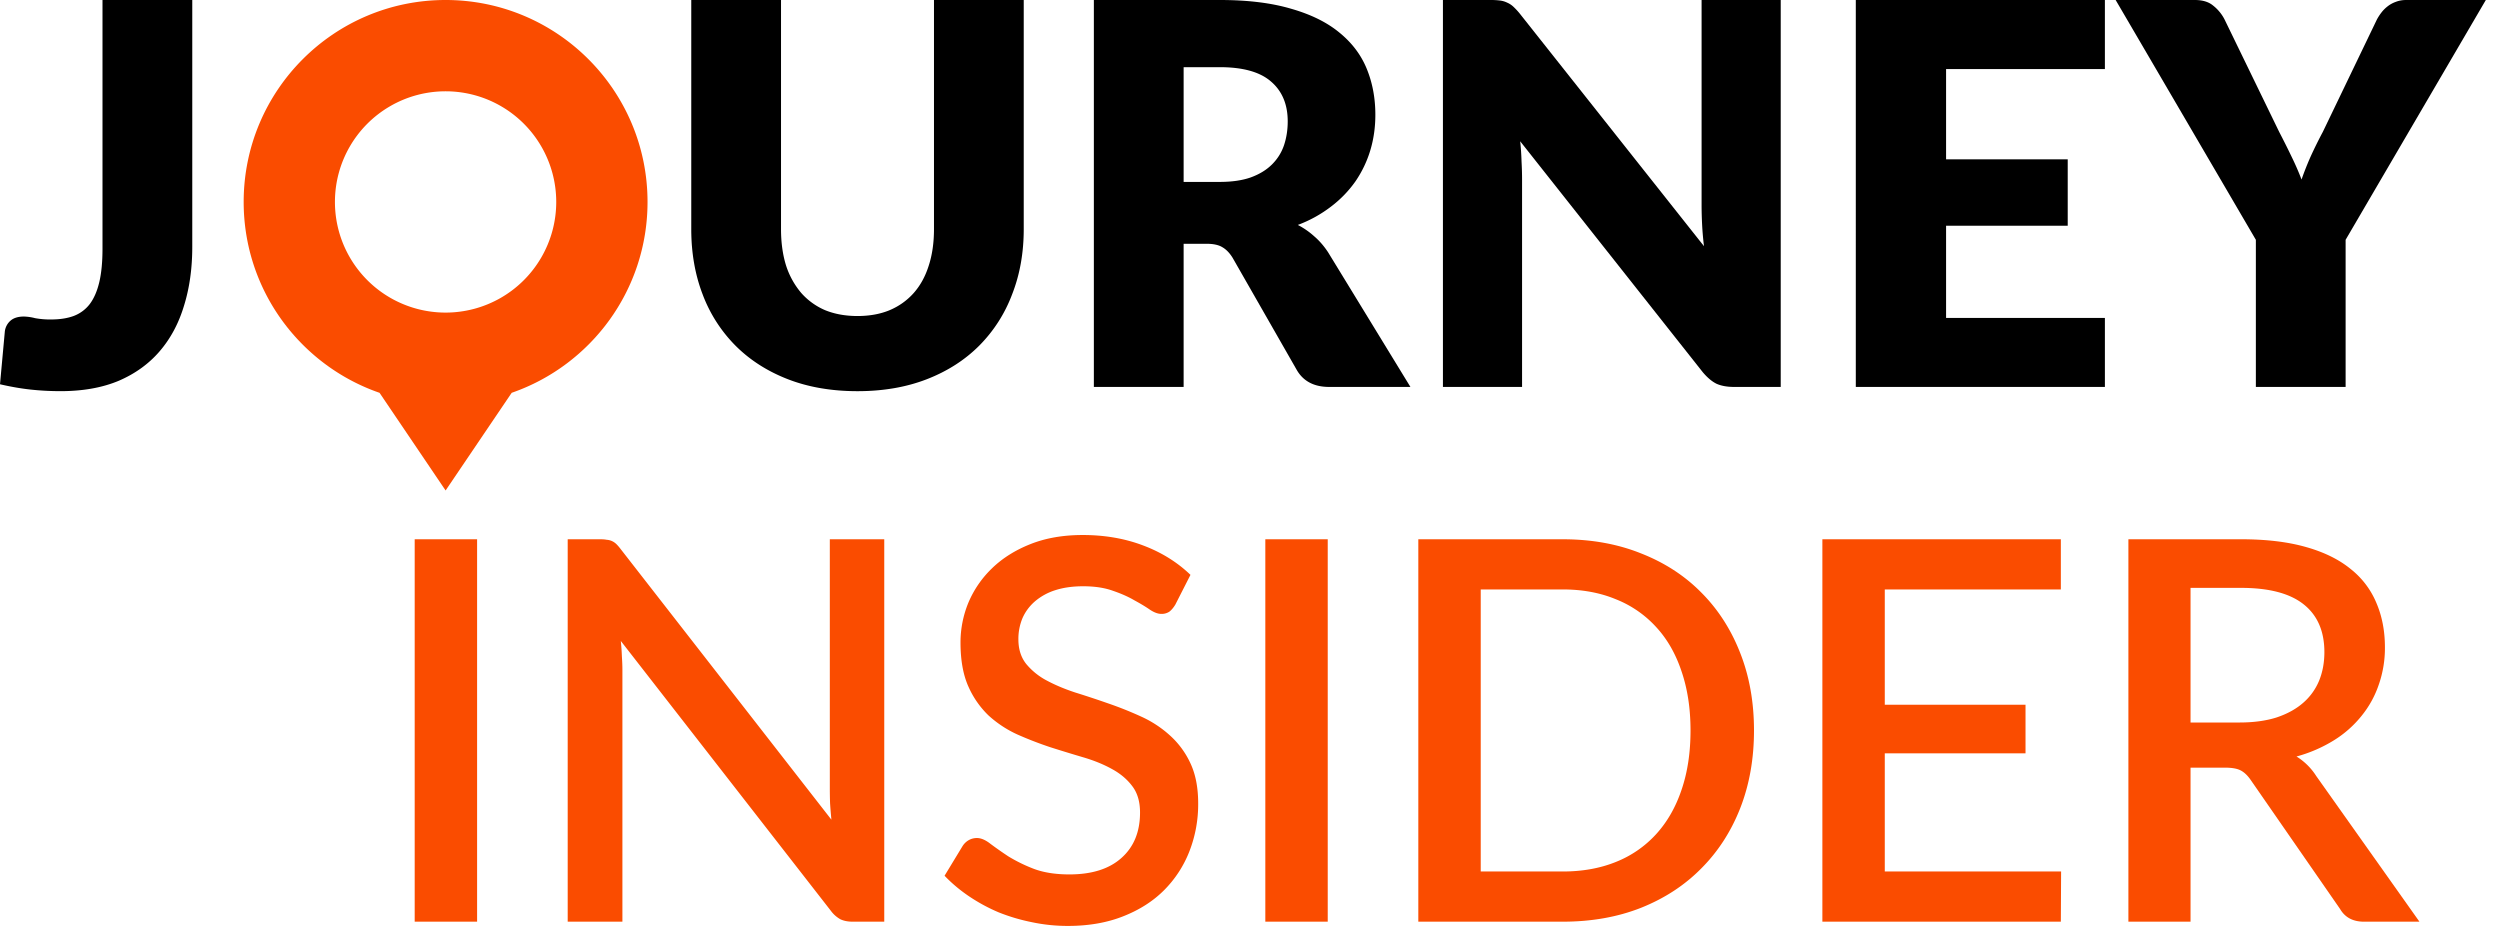
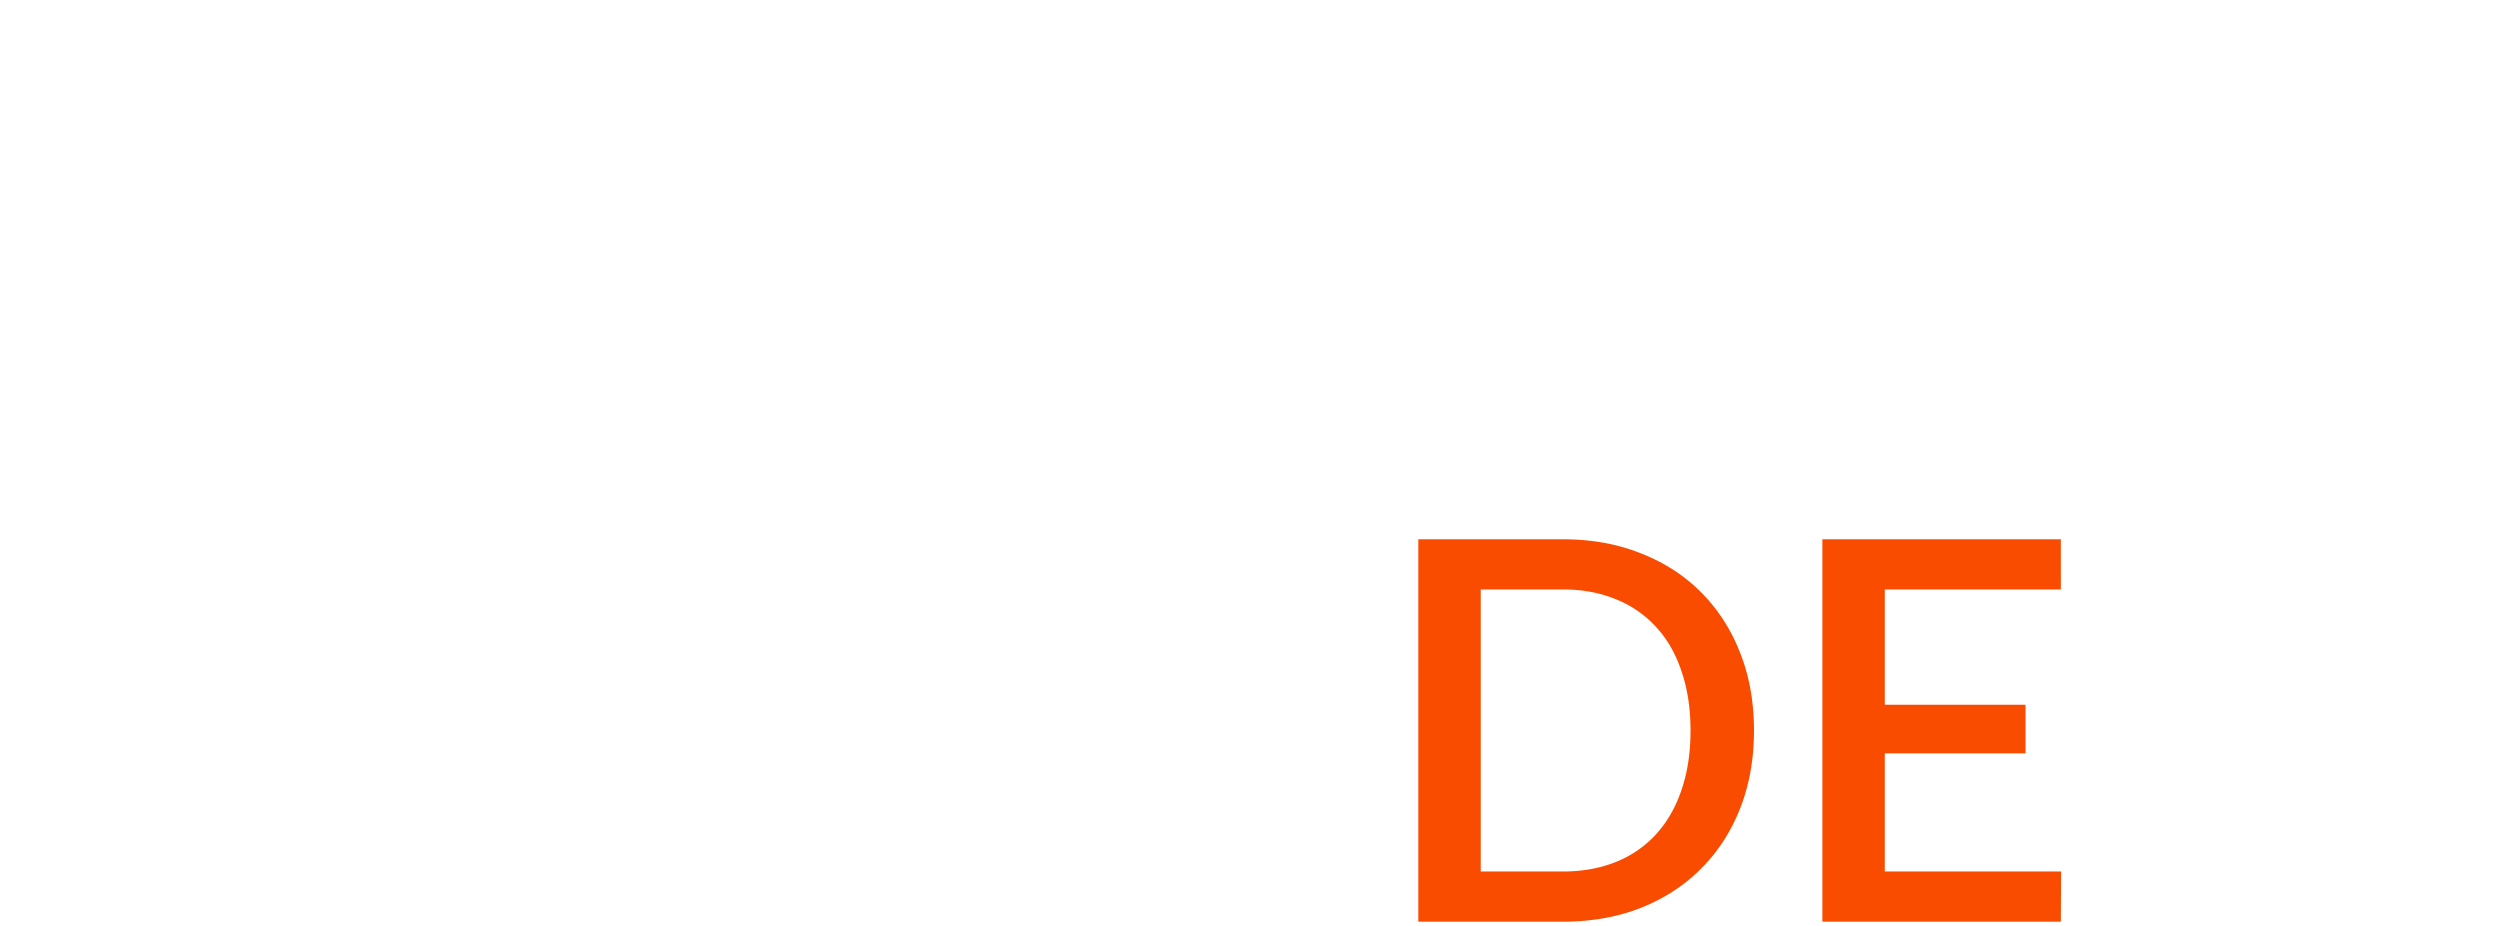
<svg xmlns="http://www.w3.org/2000/svg" width="162" height="60" viewBox="0 0 162 60" fill="none">
-   <path d="M11.925 19.807c.356-1.147.534-2.42.534-3.82V0H6.642v16.107c0 .86-.068 1.583-.206 2.168-.138.585-.344 1.062-.62 1.429a2.356 2.356 0 01-1.05.774c-.412.15-.9.224-1.462.224a5.35 5.35 0 01-1.032-.086 3.194 3.194 0 00-.723-.104c-.379 0-.671.092-.878.276a1.099 1.099 0 00-.361.723L0 24.9c.688.16 1.348.275 1.979.344.642.069 1.29.103 1.945.103 1.445 0 2.701-.224 3.768-.671 1.067-.459 1.95-1.096 2.65-1.91.711-.826 1.24-1.813 1.583-2.96zm45.723.293c-.608.252-1.302.378-2.082.378-.78 0-1.48-.126-2.1-.379a4.334 4.334 0 01-1.548-1.118 5.207 5.207 0 01-.981-1.773c-.218-.7-.327-1.491-.327-2.374V0h-5.816v14.85c0 1.538.246 2.95.74 4.234a9.395 9.395 0 002.133 3.321c.93.93 2.06 1.652 3.39 2.169 1.331.516 2.834.774 4.509.774 1.663 0 3.16-.258 4.491-.774 1.331-.517 2.461-1.24 3.39-2.169a9.396 9.396 0 002.134-3.32c.505-1.286.757-2.697.757-4.234V0h-5.816v14.85c0 .884-.115 1.676-.344 2.376-.218.688-.54 1.273-.964 1.755a4.3 4.3 0 01-1.566 1.118z" fill="#000" />
-   <path fill-rule="evenodd" clip-rule="evenodd" d="M91.395 25.073h-5.266c-.975 0-1.675-.367-2.1-1.102l-4.164-7.279c-.195-.31-.413-.533-.654-.671-.24-.15-.585-.224-1.032-.224h-1.48v9.276h-5.817V0h8.157c1.813 0 3.356.19 4.63.568 1.284.367 2.328.883 3.131 1.549.815.665 1.405 1.45 1.772 2.357.368.906.551 1.893.551 2.96 0 .815-.109 1.583-.327 2.306a7.238 7.238 0 01-.964 2.013 7.35 7.35 0 01-1.583 1.635 8.254 8.254 0 01-2.15 1.188 5.08 5.08 0 011.066.74c.333.286.631.63.895 1.032l5.335 8.725zM79.039 11.788c.792 0 1.463-.098 2.013-.293.563-.206 1.021-.487 1.377-.843.356-.356.614-.769.774-1.239.161-.482.241-.998.241-1.549 0-1.101-.361-1.962-1.084-2.581-.711-.62-1.818-.93-3.321-.93h-2.34v7.435h2.34z" fill="#000" />
-   <path d="M115.391 25.073V0h-5.128v13.268c0 .401.011.831.034 1.29.023.448.063.912.121 1.394L98.492.895a4.52 4.52 0 00-.43-.465 1.379 1.379 0 00-.396-.258 1.464 1.464 0 00-.464-.138A4.937 4.937 0 0096.565 0h-3.063v25.073h5.128v-13.44c0-.367-.011-.757-.034-1.17a17.45 17.45 0 00-.087-1.308l11.823 14.954c.298.356.596.608.895.757.309.138.688.207 1.135.207h3.029zm10.715-20.599v5.851h7.882v4.302h-7.882V20.6h10.291v4.474h-16.141V0h16.141v4.474h-10.291zm25.89 20.599v-9.534L161.082 0h-5.162c-.241 0-.465.04-.671.12a1.867 1.867 0 00-.534.293 2.169 2.169 0 00-.396.396 3.341 3.341 0 00-.292.447l-3.511 7.297a29.11 29.11 0 00-.791 1.6 19.74 19.74 0 00-.585 1.48c-.184-.482-.396-.97-.637-1.463a53.898 53.898 0 00-.809-1.617l-3.545-7.297a2.72 2.72 0 00-.74-.895c-.287-.24-.682-.361-1.187-.361h-5.128l9.086 15.54v9.533h5.816z" fill="#000" />
-   <path d="M75.767 39.642c.137-.103.27-.258.395-.464l.981-1.927c-.86-.826-1.887-1.463-3.08-1.91-1.182-.448-2.484-.672-3.906-.672-1.262 0-2.387.195-3.373.585-.987.39-1.819.912-2.495 1.566a6.698 6.698 0 00-1.532 2.22 6.773 6.773 0 00-.516 2.599c0 1.124.166 2.065.499 2.822a5.928 5.928 0 001.308 1.893 7.2 7.2 0 001.875 1.239c.7.31 1.412.585 2.134.826.723.23 1.434.447 2.134.654.7.206 1.32.459 1.859.757.55.298.992.671 1.325 1.118.332.436.499 1.004.499 1.704 0 1.25-.402 2.231-1.205 2.943-.791.71-1.916 1.067-3.373 1.067-.895 0-1.663-.12-2.306-.362a10.086 10.086 0 01-1.652-.809 25.816 25.816 0 01-1.153-.808c-.32-.253-.614-.379-.877-.379-.195 0-.373.046-.534.138-.16.091-.292.218-.396.378l-1.17 1.928c.47.493 1.004.94 1.6 1.342a11.35 11.35 0 001.91 1.032 12.25 12.25 0 002.152.637c.757.16 1.531.241 2.323.241 1.342 0 2.535-.206 3.58-.62 1.055-.413 1.938-.975 2.65-1.686a7.326 7.326 0 001.651-2.53 8.394 8.394 0 00.568-3.097c0-1.021-.166-1.887-.499-2.599a5.548 5.548 0 00-1.325-1.806 7.149 7.149 0 00-1.858-1.222c-.7-.321-1.417-.608-2.151-.86a66.098 66.098 0 00-2.134-.706c-.7-.23-1.325-.494-1.876-.792a4.353 4.353 0 01-1.308-1.067c-.332-.424-.499-.952-.499-1.583a3.5 3.5 0 01.258-1.36c.184-.424.454-.79.81-1.1a3.79 3.79 0 011.307-.723c.528-.172 1.136-.259 1.824-.259.746 0 1.388.098 1.927.293.54.184 1.004.39 1.394.62.402.218.734.418.998.602.276.183.522.275.74.275a.912.912 0 00.517-.138zM30.916 59.725h-4.044v-24.78h4.044v24.78zM57.3 34.945v24.78h-2.048c-.31 0-.574-.052-.792-.155a1.951 1.951 0 01-.62-.55L40.228 41.534c.035.333.058.666.07.998.022.322.034.62.034.895v16.297h-3.545v-24.78h2.1c.171 0 .315.011.43.034a.977.977 0 01.637.293c.091.091.188.206.292.344l13.629 17.5a35.451 35.451 0 01-.086-1.05 29.23 29.23 0 01-.017-.963V34.945h3.527zm28.737 24.78h-4.044v-24.78h4.044v24.78z" fill="#FA4C00" />
  <path fill-rule="evenodd" clip-rule="evenodd" d="M112.764 52.377c.597-1.526.895-3.207.895-5.042 0-1.836-.298-3.51-.895-5.025-.596-1.526-1.44-2.834-2.53-3.924-1.078-1.09-2.38-1.933-3.906-2.53-1.514-.607-3.201-.911-5.059-.911h-9.362v24.78h9.362c1.858 0 3.545-.299 5.059-.895 1.526-.608 2.828-1.457 3.906-2.547 1.09-1.09 1.934-2.392 2.53-3.906zm-3.803-8.88c.39 1.136.585 2.415.585 3.838 0 1.434-.195 2.718-.585 3.854-.379 1.125-.929 2.083-1.652 2.874a7.027 7.027 0 01-2.598 1.79c-1.021.413-2.169.62-3.442.62h-5.318V38.196h5.318c1.273 0 2.421.212 3.442.637a7.027 7.027 0 012.598 1.79c.723.78 1.273 1.737 1.652 2.873z" fill="#FA4C00" />
  <path d="M133.56 56.472l-.017 3.253H118.09v-24.78h15.453v3.252h-11.409v7.468h9.12v3.15h-9.12v7.657h11.426z" fill="#FA4C00" />
-   <path fill-rule="evenodd" clip-rule="evenodd" d="M153.184 59.725h3.596l-6.694-9.448a4.02 4.02 0 00-1.273-1.256 9.121 9.121 0 002.426-1.05 7.046 7.046 0 001.79-1.583 6.507 6.507 0 001.118-2.03 7.168 7.168 0 00.396-2.41c0-1.055-.183-2.013-.551-2.873a5.472 5.472 0 00-1.669-2.203c-.757-.62-1.726-1.096-2.908-1.428-1.17-.333-2.57-.5-4.199-.5h-7.296v24.78h4.027v-9.98h2.237c.459 0 .803.063 1.032.19.23.125.442.332.637.619l5.782 8.346c.321.55.837.826 1.549.826zm-5.662-13.234c-.688.218-1.491.327-2.409.327h-3.166v-8.724h3.269c1.813 0 3.167.355 4.061 1.067.895.71 1.343 1.743 1.343 3.097 0 .677-.115 1.296-.345 1.859a3.831 3.831 0 01-1.032 1.428c-.459.401-1.033.717-1.721.946zM33.156 25.454c5.124-1.773 8.804-6.641 8.804-12.368C41.96 5.859 36.1 0 28.874 0S15.79 5.859 15.79 13.086c0 5.727 3.68 10.595 8.804 12.368l4.281 6.329 4.282-6.329zm2.888-12.368a7.17 7.17 0 11-14.34 0 7.17 7.17 0 0114.34 0z" fill="#FA4C00" />
</svg>